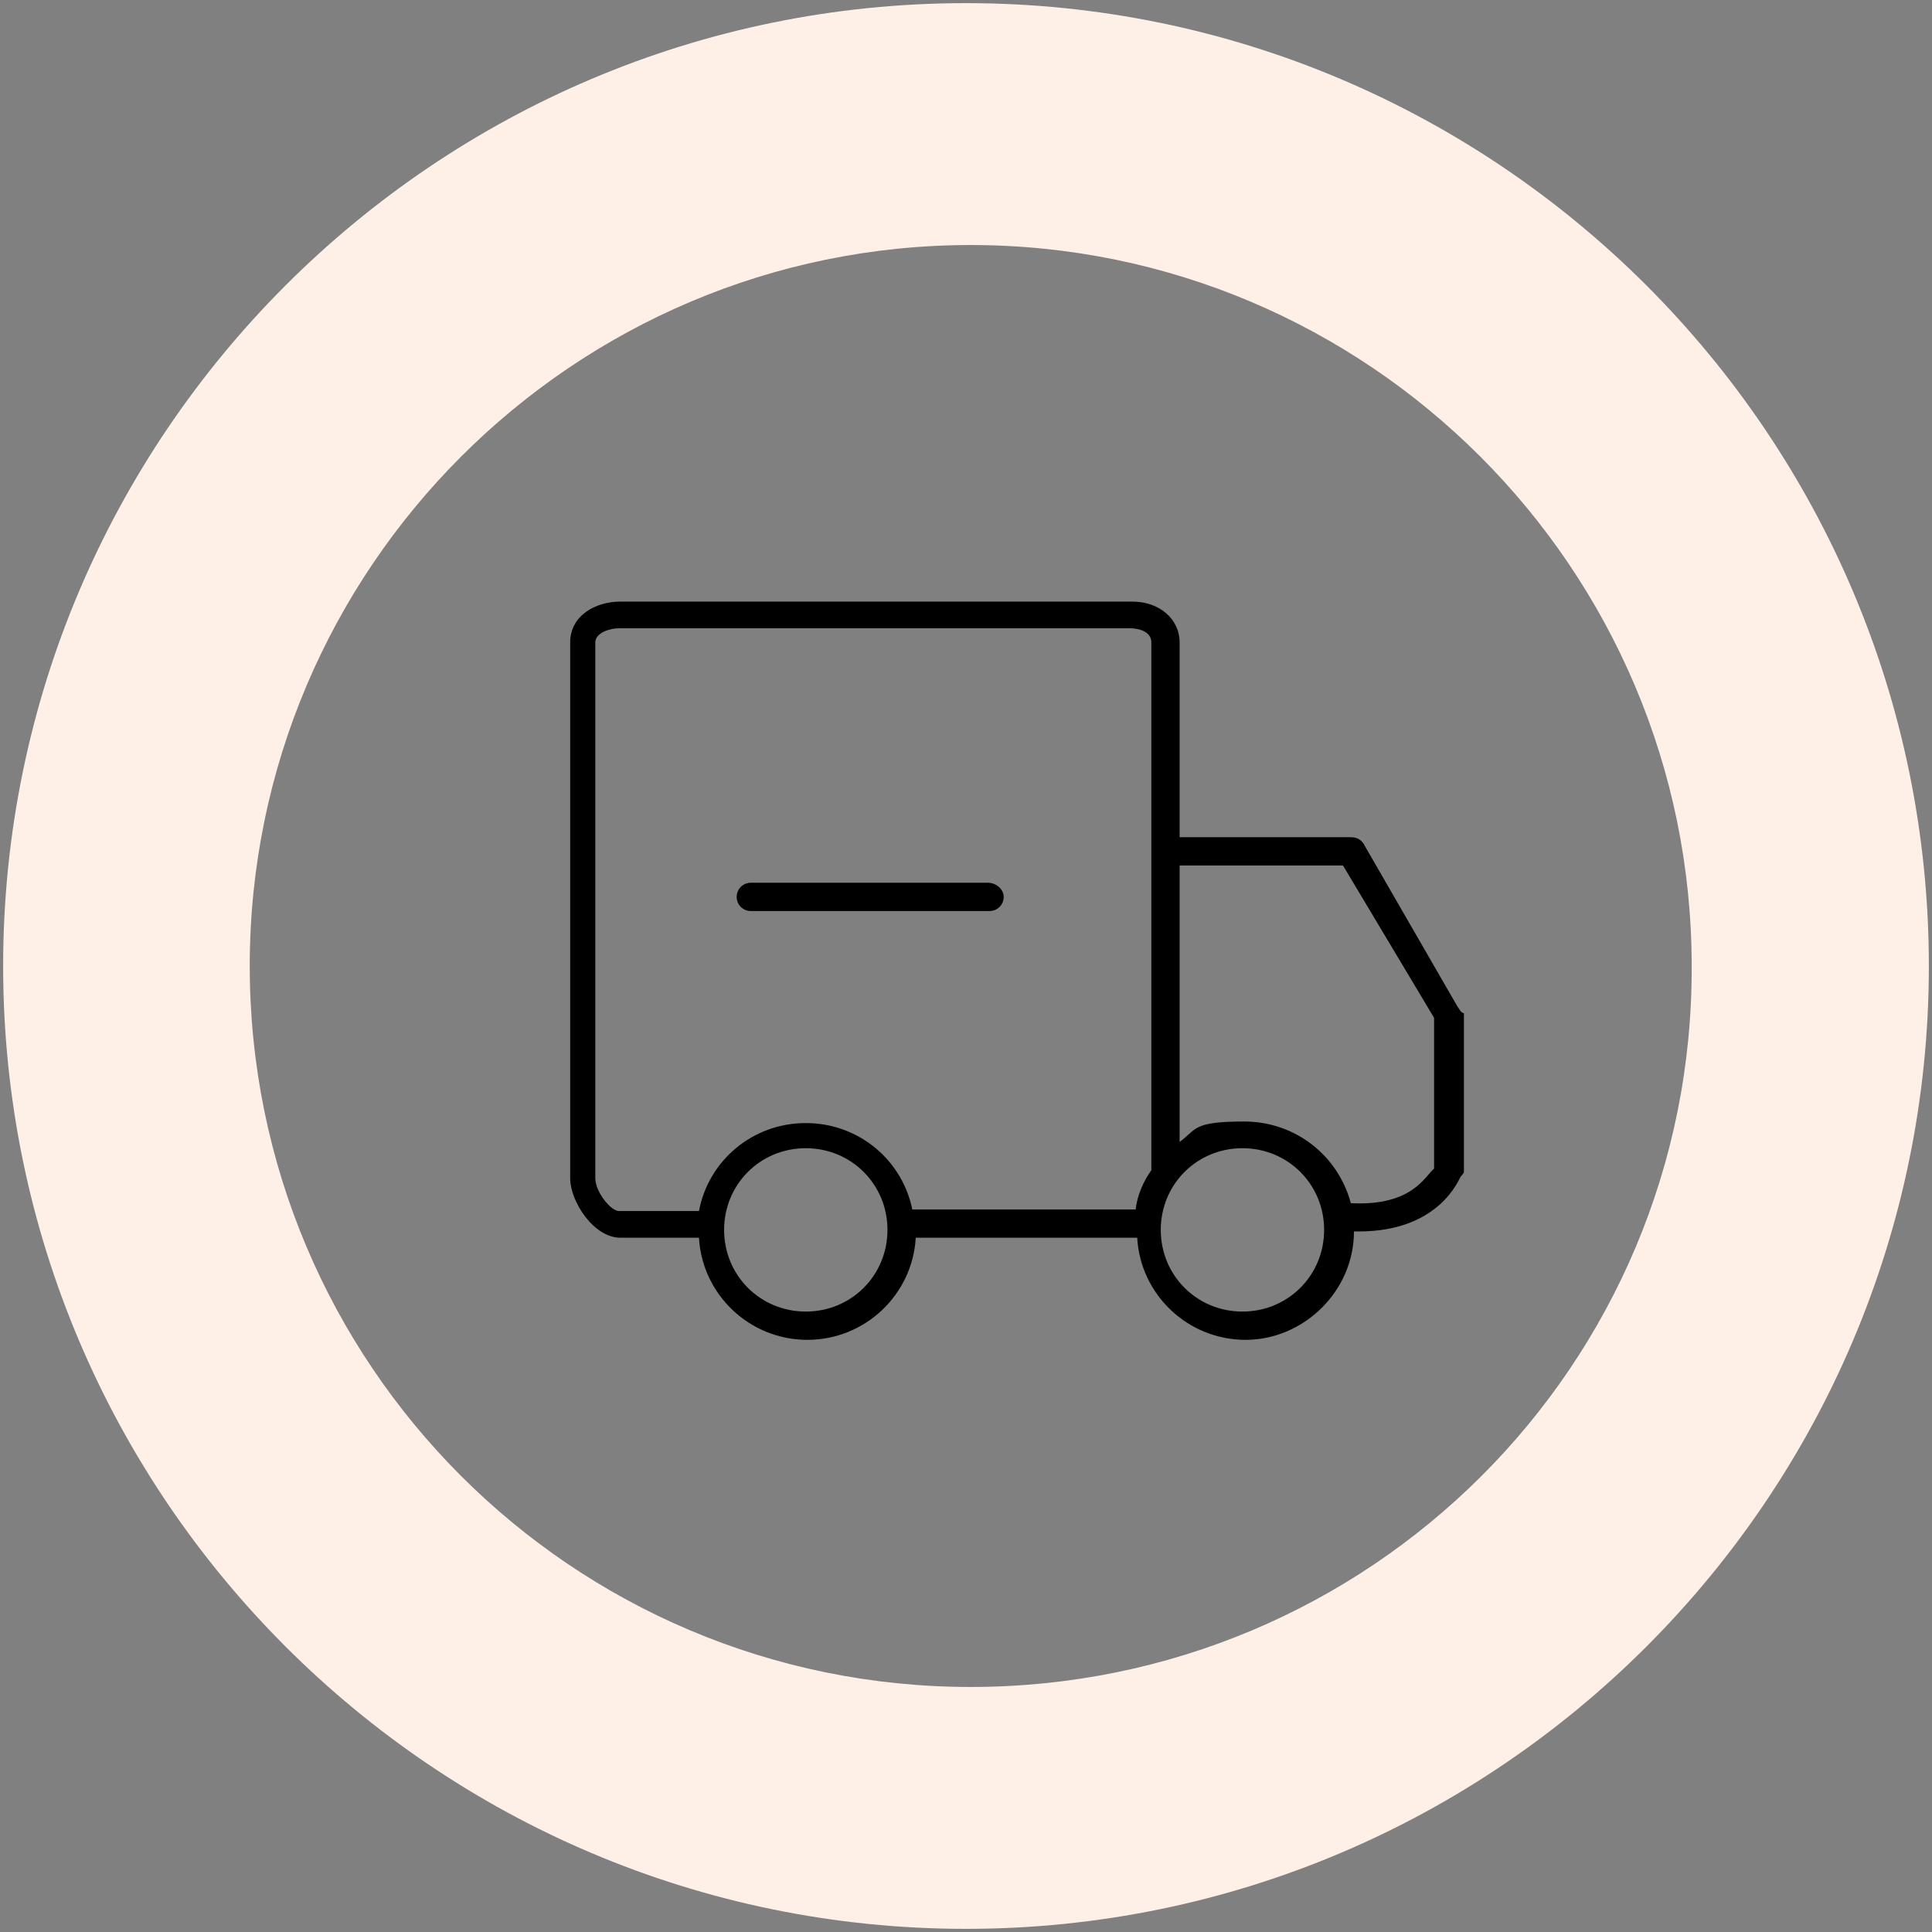
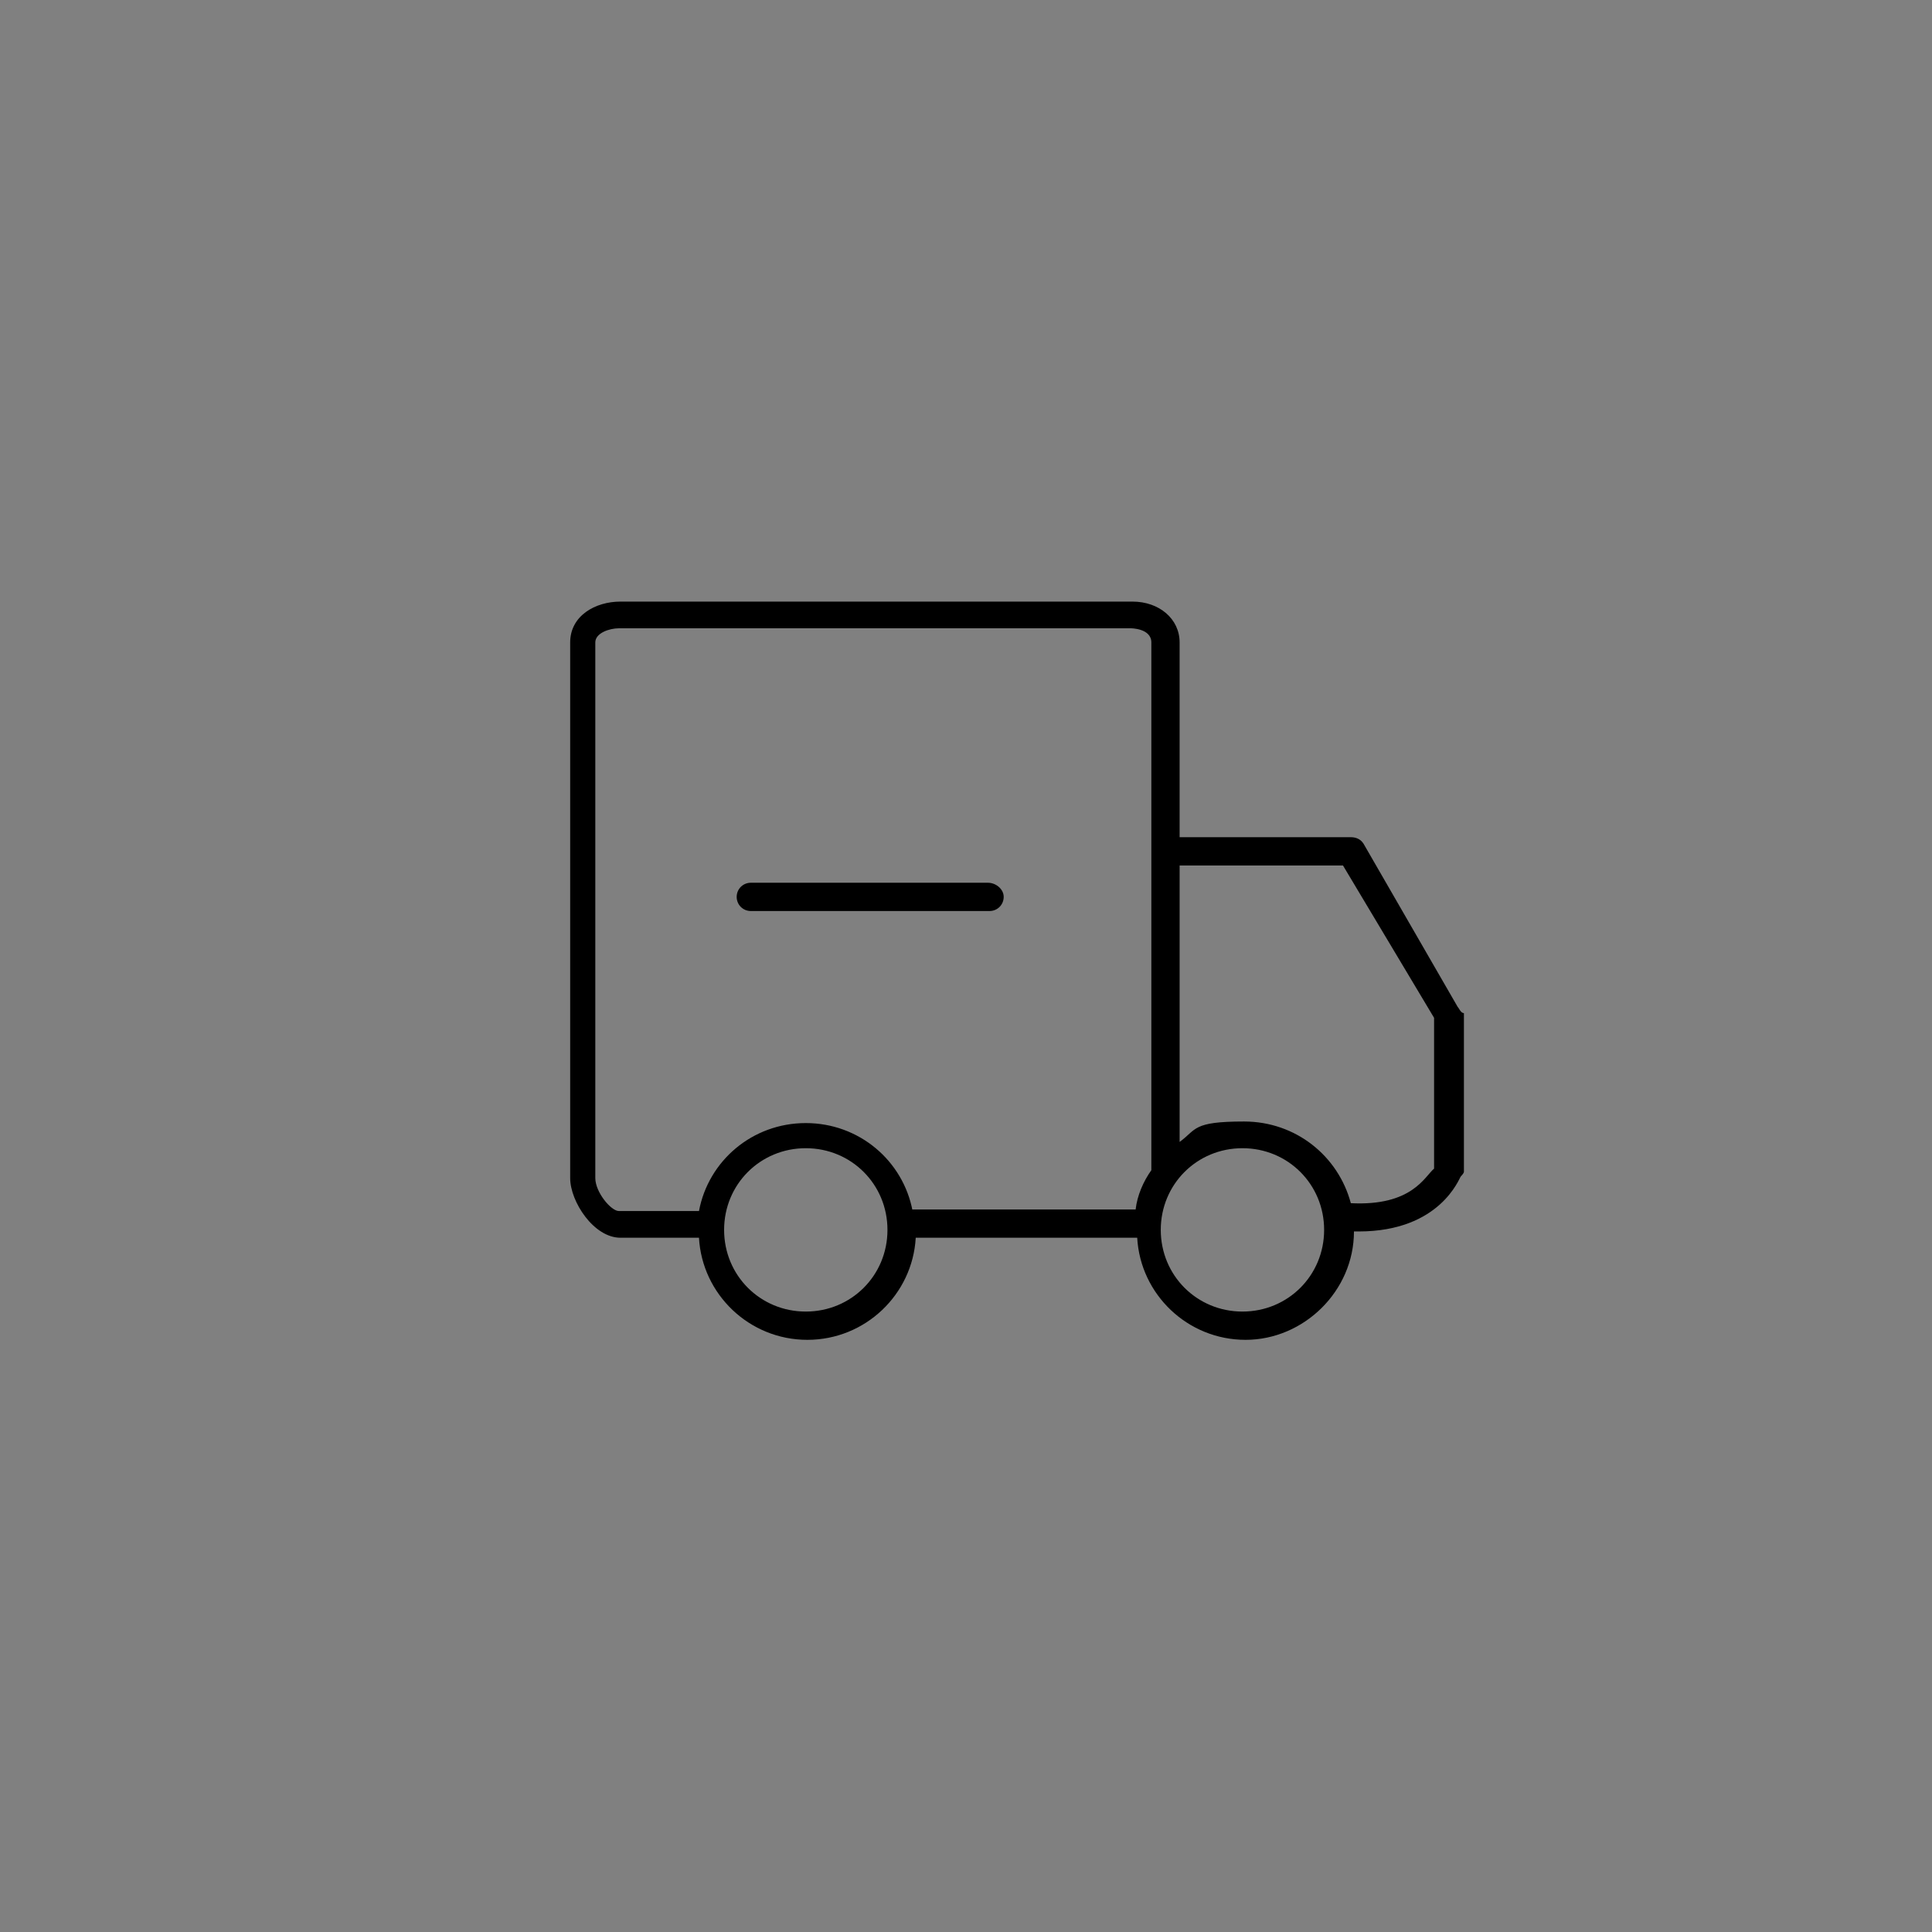
<svg xmlns="http://www.w3.org/2000/svg" id="Layer_1" data-name="Layer 1" viewBox="0 0 123 123">
  <rect x="0" y="0" width="123" height="123" fill="#808080" stroke="none" />
  <defs>
    <style>      .cls-1 {        fill: #000;      }      .cls-1, .cls-2 {        stroke-width: 0px;      }      .cls-2 {        fill: #fef0e7;        isolation: isolate;      }    </style>
  </defs>
  <g>
    <path class="cls-1" d="M92.8,64.1l-6-10.4c-.2-.3-.5-.4-.8-.4h-10.9v-12.4c0-1.5-1.3-2.6-3-2.6h-32.6c-1.6,0-3.2.9-3.2,2.6v34.1c0,1.5,1.5,3.8,3.2,3.8h5c.2,3.6,3.2,6.5,6.9,6.5s6.7-2.9,6.9-6.5h14.1c.2,3.6,3.2,6.5,6.9,6.5s6.9-3.1,6.9-6.9h.3c5.2,0,6.4-3.4,6.5-3.5,0,0,.2-.2.2-.3v-10.1c-.2,0-.3-.3-.4-.4ZM51.3,83.5c-2.9,0-5.2-2.3-5.2-5.2s2.3-5.2,5.2-5.2,5.2,2.3,5.2,5.2-2.3,5.2-5.2,5.2ZM58.1,77.1c-.6-3.2-3.4-5.6-6.8-5.6s-6.2,2.4-6.8,5.6h-5.1c-.5,0-1.5-1.2-1.5-2.1v-34.1c0-.6.9-.9,1.5-.9h32.6c0,0,1.3,0,1.3.9v33.3c0,0,0,.2,0,.3-.5.7-.9,1.6-1,2.5,0,0-.2,0-.3,0h-14ZM79.1,83.5c-2.9,0-5.2-2.3-5.2-5.2s2.3-5.2,5.2-5.2,5.2,2.3,5.2,5.2c0,2.9-2.3,5.2-5.2,5.2ZM91.3,74.4c-.6.5-1.4,2.4-5.3,2.2-.8-3-3.5-5.2-6.8-5.2s-3,.5-4.1,1.3v-17.6h10.4l5.8,9.7v9.6Z" />
    <path class="cls-1" d="M62.9,56.2h-15.1c-.5,0-.9.4-.9.9s.4.9.9.9h15.2c.5,0,.9-.4.9-.9s-.5-.9-1-.9Z" />
  </g>
-   <path class="cls-2" d="M61.5.2C27.7.2.2,27.7.2,61.5s27.5,61.3,61.3,61.3,61.3-27.5,61.3-61.3S95.3.2,61.5.2ZM61.8,107.4c-25.4,0-45.9-20.6-45.9-45.9S36.5,15.6,61.8,15.6s45.9,20.6,45.9,45.9c.1,25.4-20.5,45.9-45.9,45.9Z" />
</svg>